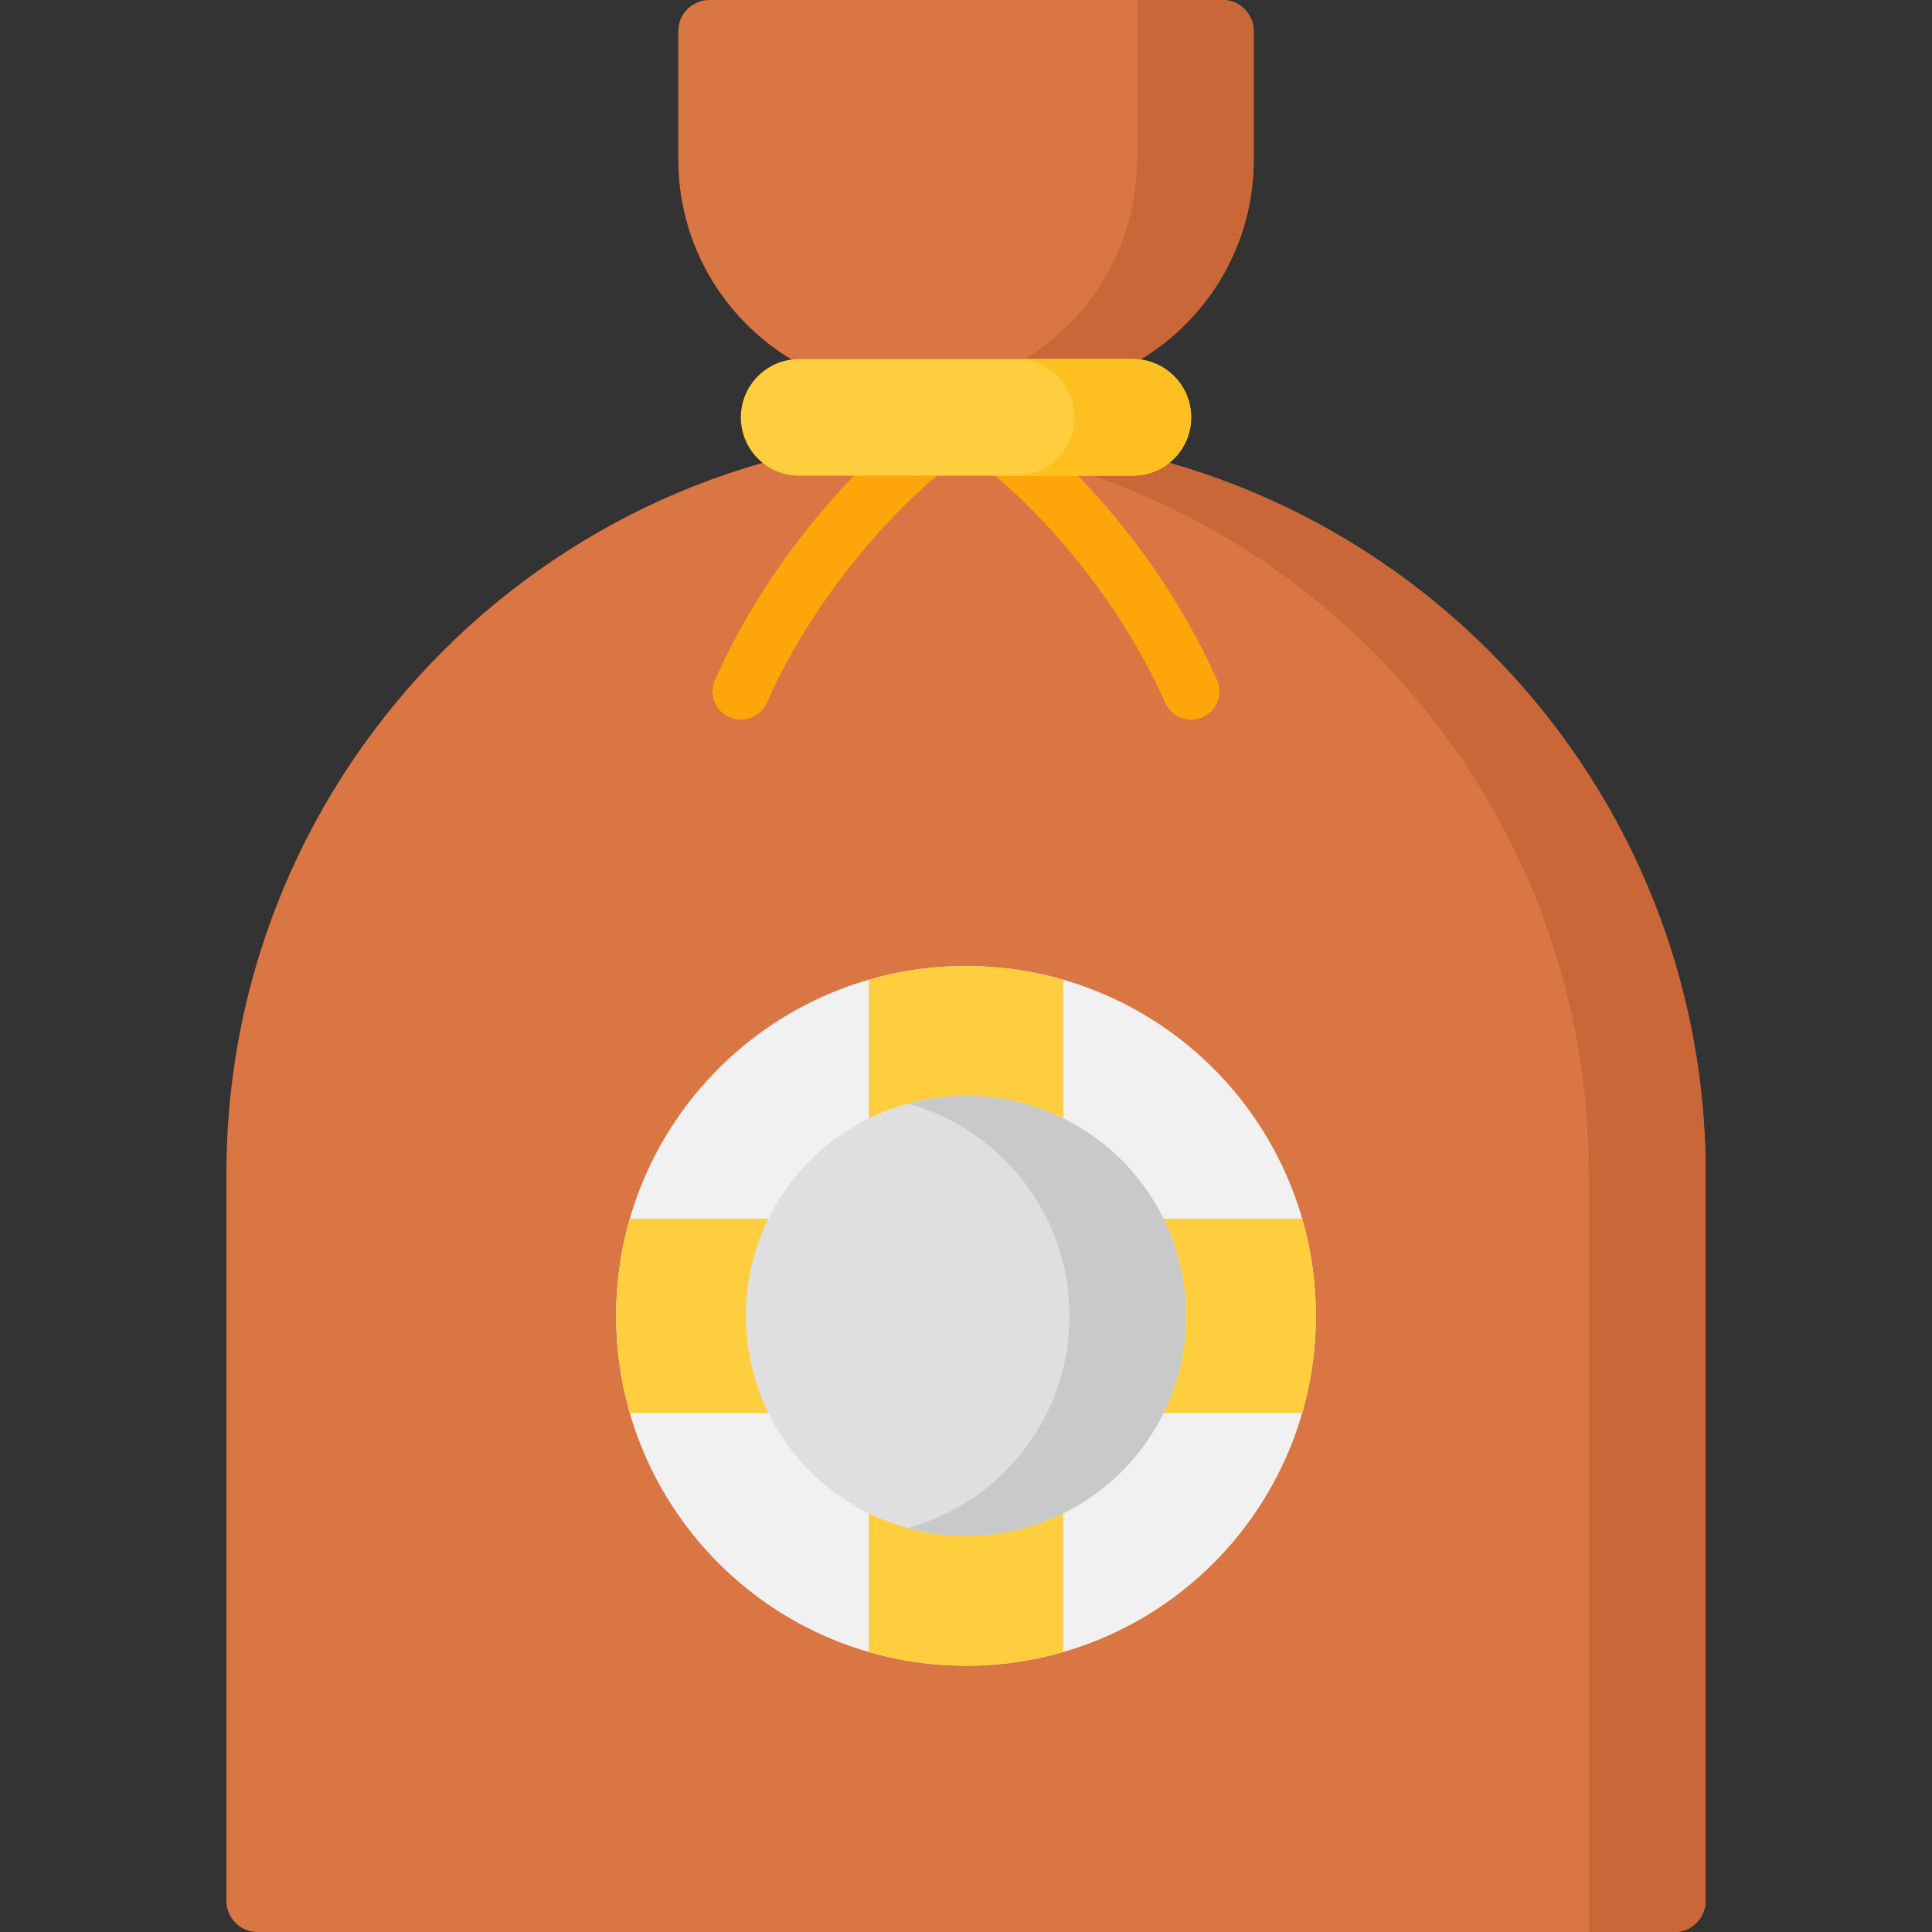
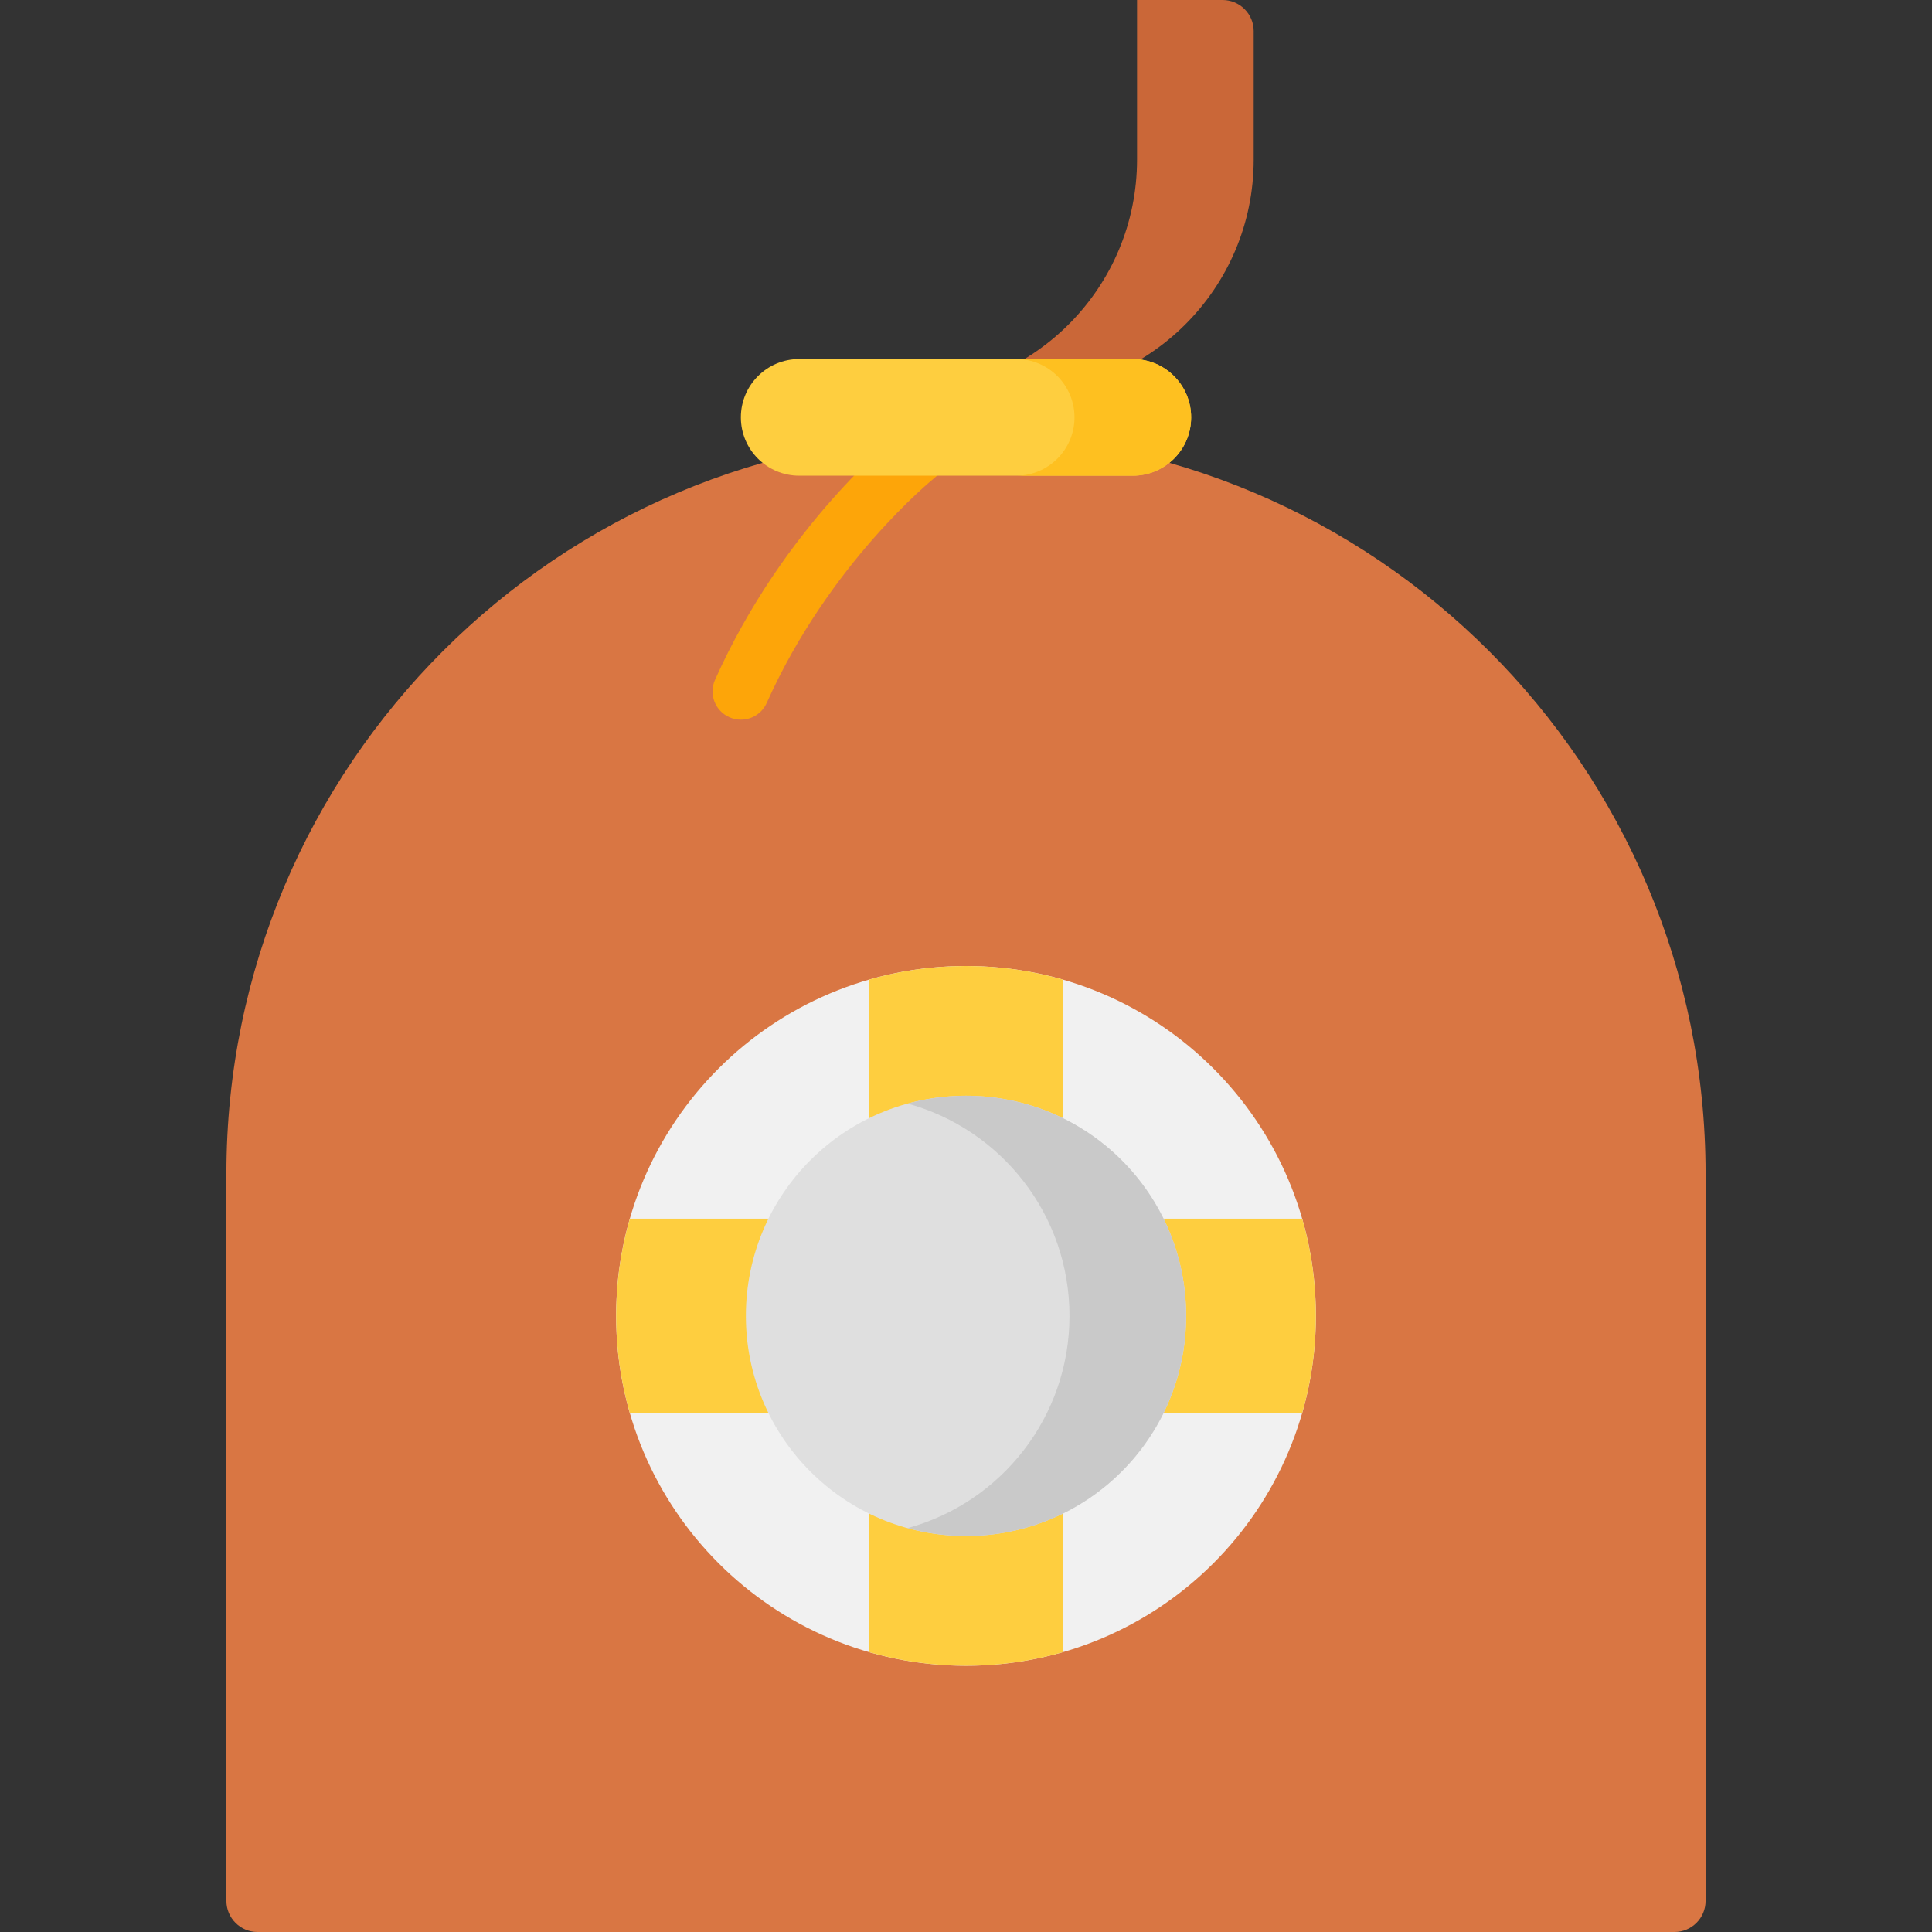
<svg xmlns="http://www.w3.org/2000/svg" width="32" height="32" viewBox="0 0 32 32" fill="none">
  <rect x="0" y="0" width="32" height="32" fill="#333333" stroke="none" />
  <path d="M27.735 32H4.265C3.981 32 3.75 31.769 3.75 31.485V19.441C3.75 12.68 9.231 7.199 15.992 7.199H16.008C22.769 7.199 28.25 12.68 28.25 19.441V31.485C28.25 31.769 28.019 32 27.735 32Z" fill="#D97643" />
-   <path d="M16 7.199C15.675 7.199 15.352 7.212 15.033 7.237C21.346 7.729 26.316 13.001 26.316 19.432V32H27.734C28.019 32 28.25 31.77 28.25 31.485V19.432C28.25 12.676 22.765 7.199 16 7.199Z" fill="#CA6738" />
-   <path d="M16.902 6.504H15.098C12.965 6.504 11.235 4.775 11.235 2.642V0.515C11.235 0.231 11.466 0 11.751 0H20.25C20.534 0 20.765 0.231 20.765 0.515V2.642C20.765 4.775 19.035 6.504 16.902 6.504Z" fill="#D97643" />
  <path d="M18.833 0V2.642C18.833 4.753 17.138 6.468 15.034 6.503C15.055 6.503 15.076 6.504 15.098 6.504H16.902C19.035 6.504 20.765 4.775 20.765 2.642V0.515C20.765 0.231 20.534 0 20.25 0H18.833Z" fill="#CA6738" />
  <path d="M14.896 7.182C14.818 7.243 12.983 8.712 11.843 11.26C11.737 11.496 11.843 11.774 12.08 11.879C12.142 11.907 12.207 11.92 12.271 11.92C12.45 11.92 12.621 11.817 12.699 11.643C13.739 9.318 15.454 7.936 15.477 7.917C15.68 7.757 15.715 7.462 15.554 7.259C15.394 7.056 15.099 7.022 14.896 7.182Z" fill="#FDA509" />
-   <path d="M20.157 11.26C19.017 8.712 17.182 7.243 17.104 7.182C16.901 7.022 16.607 7.056 16.446 7.259C16.286 7.462 16.32 7.756 16.523 7.917C16.54 7.931 18.259 9.313 19.301 11.643C19.379 11.817 19.55 11.92 19.729 11.92C19.793 11.92 19.858 11.907 19.921 11.879C20.157 11.774 20.263 11.496 20.157 11.26Z" fill="#FDA509" />
  <path d="M16 27.59C19.2 27.59 21.795 24.995 21.795 21.795C21.795 18.594 19.2 16 16 16C12.8 16 10.205 18.594 10.205 21.795C10.205 24.995 12.8 27.59 16 27.59Z" fill="#F1F1F1" />
  <path d="M21.795 21.795C21.795 22.354 21.716 22.894 21.568 23.404H17.61V27.363C17.099 27.51 16.559 27.59 16 27.59C15.441 27.59 14.901 27.51 14.39 27.363V23.404H10.432C10.284 22.894 10.205 22.354 10.205 21.795C10.205 21.236 10.284 20.696 10.432 20.185H14.39V16.227C14.901 16.079 15.441 16 16 16C16.559 16 17.099 16.079 17.61 16.227V20.185H21.568C21.716 20.696 21.795 21.236 21.795 21.795Z" fill="#FECE3F" />
  <path d="M16 25.441C18.014 25.441 19.646 23.808 19.646 21.795C19.646 19.781 18.014 18.149 16 18.149C13.986 18.149 12.354 19.781 12.354 21.795C12.354 23.808 13.986 25.441 16 25.441Z" fill="#DFDFDF" />
  <path d="M16 18.149C15.665 18.149 15.342 18.195 15.034 18.279C16.579 18.703 17.714 20.116 17.714 21.795C17.714 23.474 16.579 24.887 15.034 25.31C15.342 25.395 15.665 25.441 16 25.441C18.014 25.441 19.646 23.808 19.646 21.795C19.646 19.781 18.014 18.149 16 18.149Z" fill="#C9C9C9" />
  <path d="M18.763 7.879H13.237C12.703 7.879 12.271 7.447 12.271 6.913C12.271 6.38 12.703 5.947 13.237 5.947H18.763C19.297 5.947 19.729 6.38 19.729 6.913C19.729 7.446 19.297 7.879 18.763 7.879Z" fill="#FECE3F" />
  <path d="M18.763 5.947H16.832C17.365 5.947 17.797 6.38 17.797 6.913C17.797 7.446 17.365 7.879 16.832 7.879H18.763C19.297 7.879 19.729 7.446 19.729 6.913C19.729 6.38 19.297 5.947 18.763 5.947Z" fill="#FEC020" />
</svg>